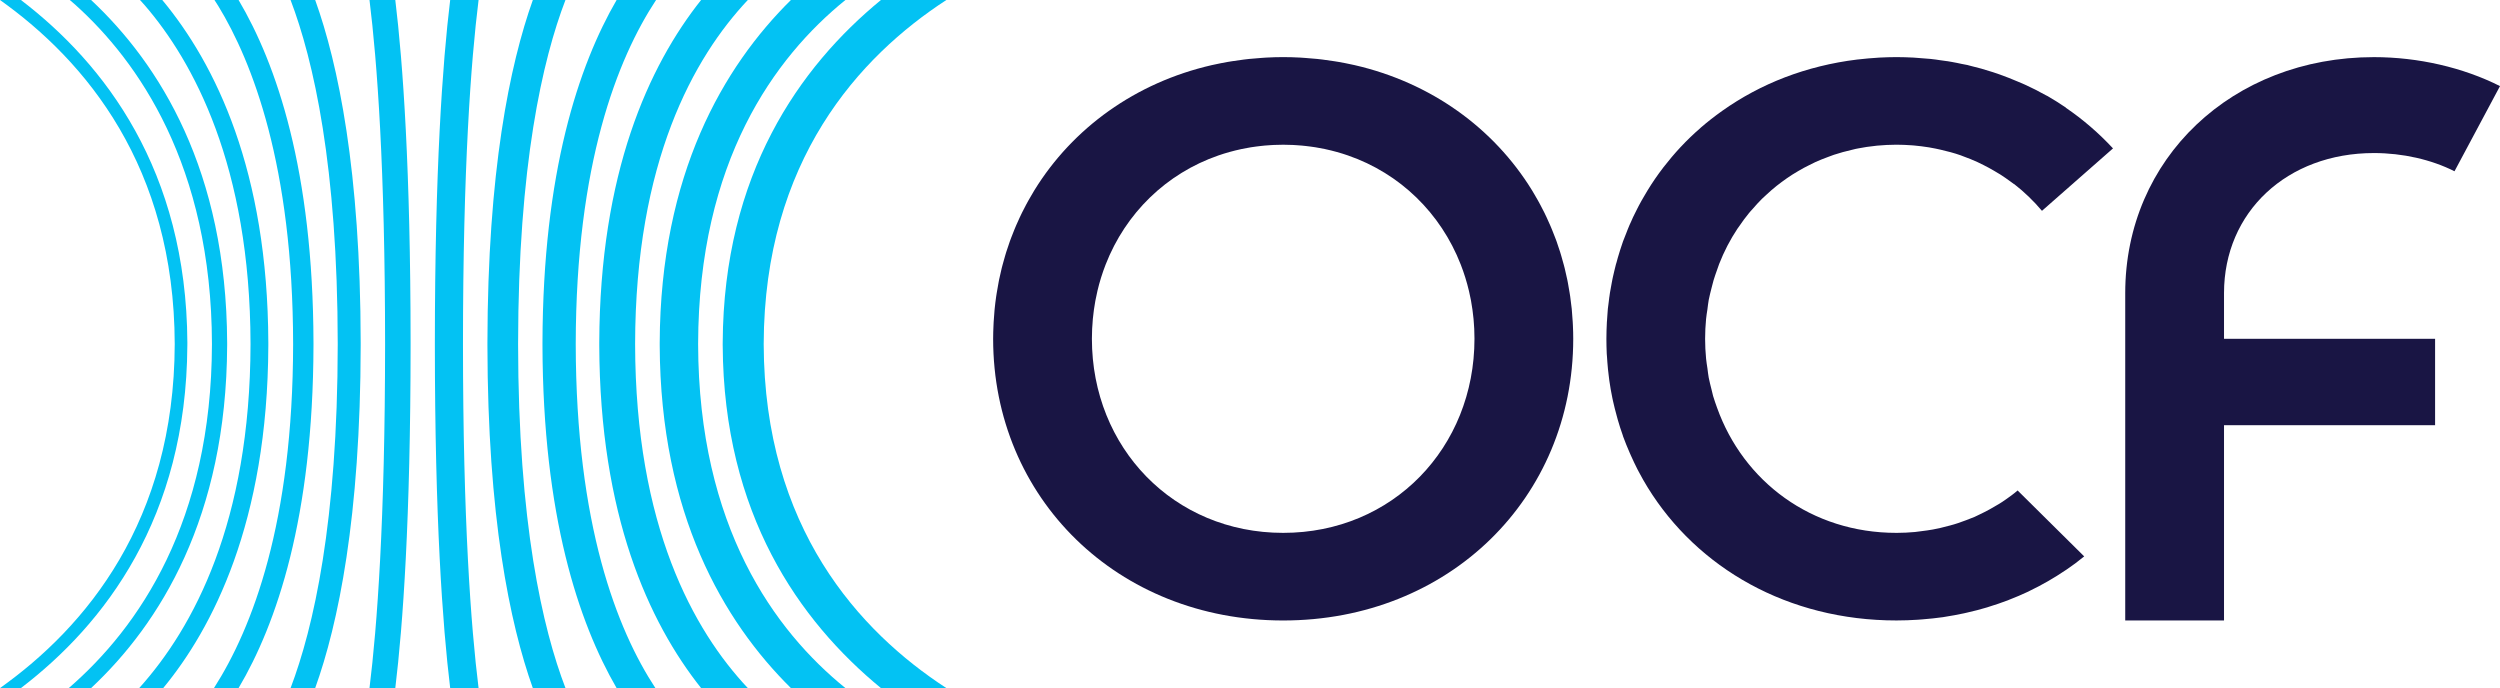
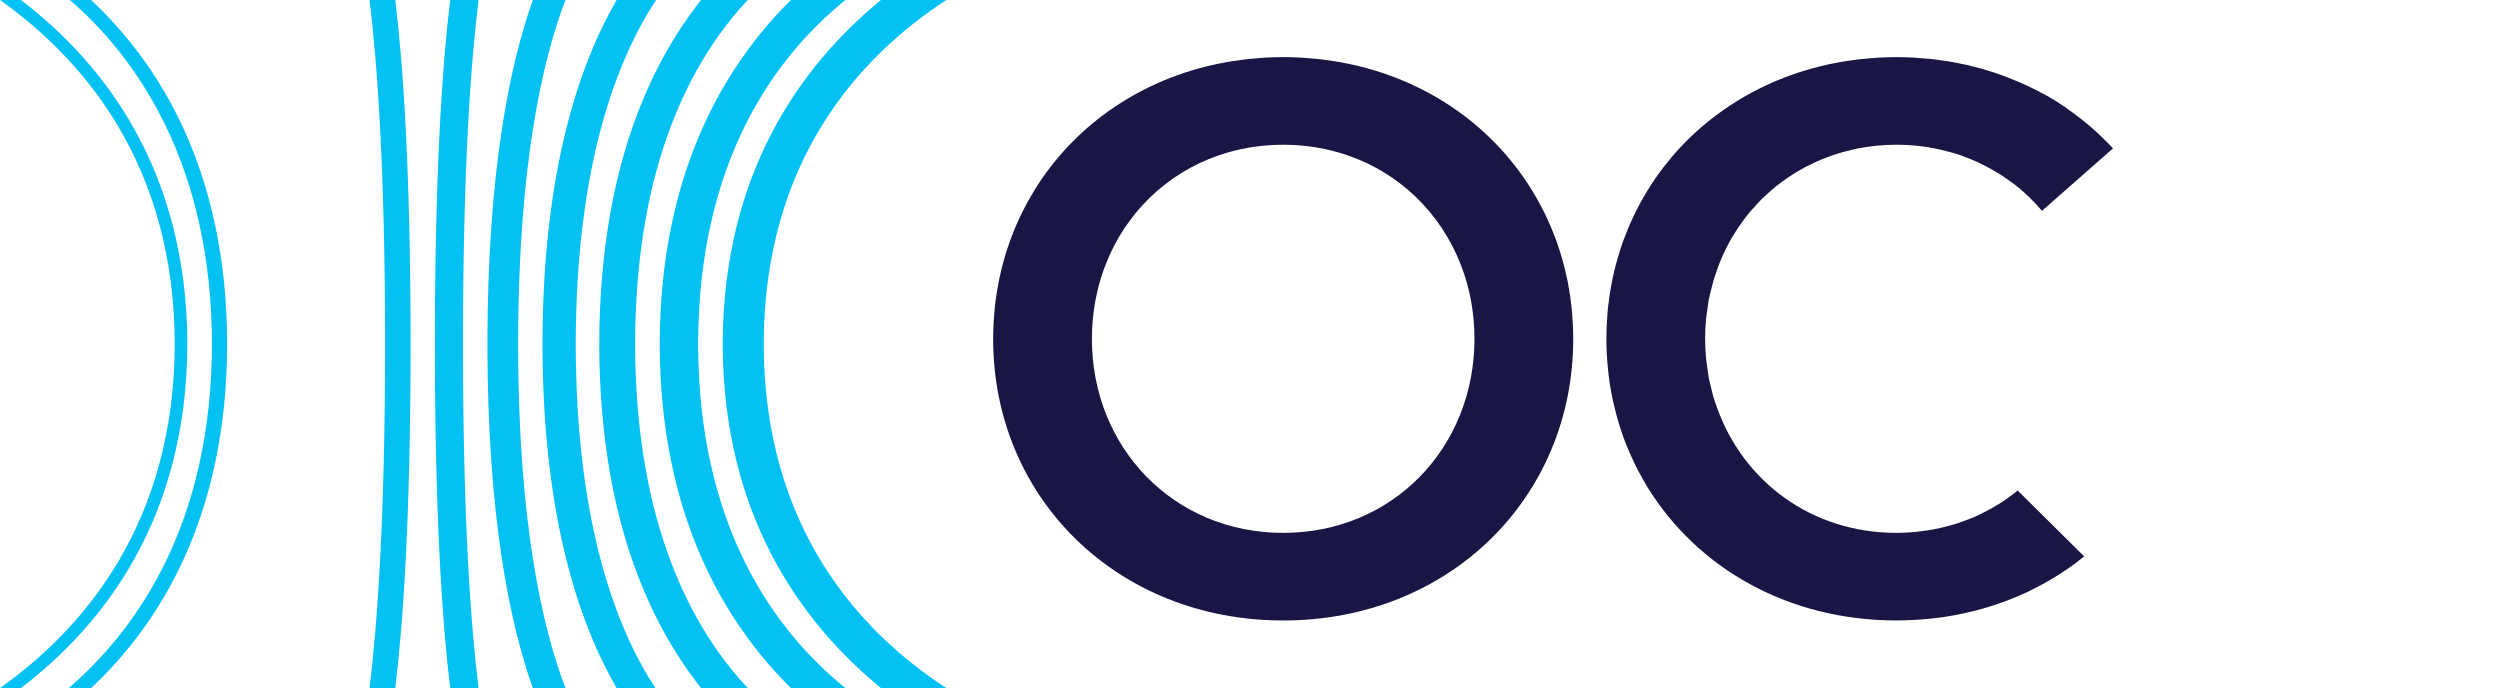
<svg xmlns="http://www.w3.org/2000/svg" width="109" height="30" viewBox="0 0 109 30" fill="none">
  <path d="M55.947 23.233C51.167 23.233 47.607 19.513 47.607 14.771C47.607 14.626 47.611 14.481 47.617 14.338C47.621 14.259 47.628 14.181 47.634 14.103C47.638 14.039 47.641 13.975 47.647 13.912C47.657 13.808 47.669 13.705 47.683 13.602C47.688 13.566 47.691 13.531 47.696 13.495C47.712 13.375 47.733 13.255 47.754 13.136C47.757 13.12 47.759 13.104 47.763 13.088C47.787 12.958 47.814 12.828 47.845 12.7C47.846 12.696 47.846 12.692 47.847 12.688C47.941 12.29 48.062 11.904 48.207 11.531C49.079 9.296 50.847 7.564 53.127 6.776C53.446 6.666 53.776 6.575 54.114 6.502C54.124 6.5 54.133 6.498 54.143 6.495C54.227 6.478 54.312 6.463 54.396 6.448C54.443 6.439 54.491 6.431 54.539 6.422C54.611 6.411 54.683 6.401 54.756 6.391C54.82 6.382 54.885 6.374 54.95 6.367C55.013 6.36 55.076 6.353 55.139 6.347C55.221 6.34 55.303 6.334 55.386 6.329C55.437 6.326 55.487 6.322 55.538 6.32C55.673 6.314 55.809 6.31 55.947 6.31C56.085 6.31 56.221 6.314 56.356 6.32C56.407 6.322 56.458 6.326 56.508 6.329C56.591 6.334 56.673 6.34 56.755 6.347C56.818 6.353 56.881 6.36 56.944 6.367C57.009 6.374 57.074 6.382 57.139 6.391C57.211 6.401 57.283 6.411 57.355 6.422C57.403 6.431 57.451 6.439 57.498 6.448C57.583 6.463 57.668 6.478 57.751 6.495C57.761 6.498 57.771 6.5 57.781 6.502C58.119 6.575 58.448 6.666 58.767 6.776C61.047 7.564 62.815 9.296 63.687 11.531C63.833 11.904 63.953 12.29 64.047 12.688C64.048 12.692 64.049 12.696 64.05 12.7C64.08 12.828 64.107 12.958 64.132 13.088C64.135 13.104 64.137 13.12 64.14 13.136C64.162 13.255 64.182 13.375 64.198 13.495C64.204 13.531 64.207 13.566 64.211 13.602C64.225 13.705 64.238 13.808 64.247 13.912C64.253 13.975 64.256 14.039 64.261 14.103C64.267 14.181 64.274 14.259 64.277 14.338C64.284 14.481 64.287 14.626 64.287 14.771C64.287 19.513 60.727 23.233 55.947 23.233ZM68.579 14.196C68.577 14.145 68.574 14.093 68.571 14.042C68.562 13.88 68.551 13.719 68.535 13.559C68.533 13.528 68.531 13.498 68.528 13.468C68.509 13.284 68.486 13.102 68.46 12.922C68.453 12.871 68.445 12.82 68.436 12.77C68.414 12.628 68.39 12.487 68.363 12.347C68.354 12.3 68.346 12.253 68.336 12.206C68.301 12.034 68.262 11.864 68.22 11.694C68.207 11.643 68.194 11.593 68.18 11.542C68.147 11.415 68.112 11.289 68.074 11.164C68.058 11.107 68.041 11.05 68.023 10.993C67.973 10.833 67.92 10.674 67.864 10.517C67.846 10.468 67.827 10.42 67.809 10.372C67.765 10.255 67.719 10.139 67.672 10.024C67.647 9.961 67.621 9.899 67.594 9.837C67.541 9.713 67.486 9.591 67.429 9.47C67.398 9.404 67.366 9.338 67.334 9.272C67.278 9.159 67.22 9.045 67.16 8.934C67.126 8.87 67.092 8.808 67.057 8.745C67.002 8.647 66.945 8.549 66.888 8.453C66.857 8.4 66.827 8.347 66.795 8.296C65.122 5.58 62.388 3.603 59.059 2.839C59.028 2.832 58.996 2.826 58.965 2.819C58.769 2.776 58.571 2.736 58.371 2.701C58.307 2.69 58.243 2.68 58.179 2.67C58.007 2.642 57.833 2.618 57.658 2.596C57.583 2.587 57.508 2.578 57.432 2.57C57.258 2.552 57.083 2.538 56.906 2.526C56.834 2.521 56.763 2.515 56.691 2.511C56.445 2.498 56.197 2.49 55.947 2.49C55.697 2.49 55.449 2.498 55.203 2.511C55.131 2.515 55.06 2.521 54.988 2.526C54.811 2.538 54.636 2.552 54.462 2.57C54.386 2.578 54.311 2.587 54.236 2.596C54.061 2.618 53.887 2.642 53.715 2.67C53.651 2.68 53.587 2.69 53.524 2.701C53.324 2.736 53.126 2.776 52.929 2.819C52.898 2.826 52.866 2.832 52.835 2.839C49.507 3.603 46.773 5.58 45.099 8.296C45.068 8.347 45.037 8.4 45.007 8.453C44.949 8.549 44.892 8.647 44.837 8.745C44.802 8.808 44.768 8.87 44.734 8.934C44.674 9.045 44.617 9.159 44.56 9.272C44.528 9.338 44.496 9.404 44.465 9.47C44.408 9.591 44.353 9.713 44.3 9.837C44.273 9.899 44.248 9.961 44.222 10.024C44.175 10.139 44.129 10.255 44.085 10.372C44.068 10.42 44.048 10.468 44.031 10.517C43.974 10.674 43.921 10.833 43.871 10.993C43.854 11.05 43.837 11.107 43.82 11.164C43.783 11.289 43.747 11.415 43.714 11.542C43.701 11.593 43.687 11.643 43.674 11.694C43.632 11.864 43.593 12.034 43.558 12.206C43.549 12.253 43.54 12.3 43.532 12.347C43.505 12.487 43.48 12.628 43.458 12.77C43.45 12.82 43.441 12.871 43.434 12.922C43.408 13.102 43.385 13.284 43.367 13.468C43.364 13.498 43.362 13.528 43.359 13.559C43.344 13.719 43.332 13.88 43.323 14.042C43.32 14.093 43.317 14.145 43.316 14.196C43.307 14.387 43.301 14.578 43.301 14.771C43.301 21.719 48.726 27.053 55.947 27.053C63.169 27.053 68.593 21.719 68.593 14.771C68.593 14.578 68.588 14.387 68.579 14.196Z" fill="#191544" />
  <path d="M87.968 21.384L90.871 24.259C90.617 24.468 90.353 24.665 90.078 24.85C90.072 24.853 90.066 24.856 90.059 24.861C89.563 25.197 89.039 25.5 88.488 25.764C88.467 25.773 88.449 25.782 88.431 25.794C88.155 25.923 87.877 26.043 87.592 26.152C87.577 26.158 87.559 26.164 87.544 26.173C87.272 26.275 86.996 26.37 86.718 26.455C86.69 26.464 86.666 26.473 86.639 26.481C86.354 26.567 86.064 26.643 85.77 26.708C85.725 26.72 85.677 26.728 85.631 26.74C85.353 26.799 85.074 26.852 84.786 26.896C84.765 26.899 84.741 26.902 84.717 26.908C84.42 26.949 84.117 26.981 83.815 27.005C83.748 27.011 83.684 27.014 83.618 27.02C83.309 27.04 83.001 27.052 82.683 27.052C77.96 27.052 74.007 24.771 71.837 21.249C71.701 21.031 71.576 20.805 71.455 20.578C71.434 20.537 71.413 20.493 71.388 20.452C71.292 20.261 71.201 20.07 71.113 19.873C71.092 19.828 71.071 19.785 71.053 19.738C70.95 19.502 70.853 19.264 70.765 19.023C70.762 19.008 70.756 18.994 70.753 18.979C70.671 18.756 70.602 18.529 70.535 18.3C70.517 18.238 70.499 18.177 70.484 18.112C70.426 17.903 70.374 17.695 70.326 17.48C70.317 17.439 70.308 17.398 70.299 17.354C70.247 17.104 70.202 16.848 70.166 16.589C70.16 16.53 70.154 16.468 70.144 16.41C70.117 16.204 70.096 15.998 70.081 15.792C70.075 15.719 70.069 15.645 70.066 15.572C70.062 15.519 70.056 15.469 70.054 15.419C70.045 15.204 70.039 14.99 70.039 14.772C70.039 14.525 70.048 14.284 70.06 14.043C70.06 14.02 70.062 13.996 70.066 13.973C70.069 13.899 70.075 13.826 70.081 13.749C70.09 13.655 70.093 13.561 70.102 13.467C70.114 13.355 70.129 13.244 70.144 13.135C70.154 13.073 70.16 13.011 70.166 12.952C70.168 12.944 70.168 12.932 70.172 12.923V12.92C70.178 12.87 70.187 12.82 70.193 12.77C70.217 12.626 70.241 12.488 70.269 12.347C70.278 12.3 70.287 12.253 70.296 12.206C70.296 12.2 70.299 12.194 70.299 12.188C70.308 12.147 70.317 12.106 70.326 12.062C70.347 11.976 70.365 11.888 70.386 11.803C70.408 11.715 70.429 11.63 70.45 11.544V11.542C70.459 11.506 70.471 11.468 70.484 11.43C70.499 11.368 70.517 11.306 70.535 11.242C70.602 11.015 70.671 10.789 70.75 10.565C70.756 10.551 70.762 10.536 70.765 10.521C70.82 10.374 70.877 10.23 70.935 10.089C70.941 10.066 70.95 10.045 70.959 10.025C70.989 9.951 71.019 9.878 71.049 9.807C71.071 9.76 71.092 9.713 71.113 9.669C71.143 9.601 71.171 9.537 71.201 9.469C71.261 9.342 71.325 9.219 71.388 9.093C71.41 9.052 71.434 9.007 71.455 8.963C71.495 8.89 71.534 8.819 71.573 8.746C71.618 8.666 71.664 8.587 71.71 8.511C71.752 8.437 71.791 8.366 71.837 8.296C72.046 7.955 72.269 7.629 72.512 7.314C72.512 7.311 72.515 7.311 72.515 7.308C72.757 6.996 73.011 6.694 73.28 6.406C73.284 6.406 73.287 6.403 73.287 6.4C73.556 6.112 73.841 5.838 74.14 5.58C74.14 5.577 74.143 5.577 74.143 5.574C74.443 5.315 74.758 5.068 75.085 4.836C75.917 4.245 76.835 3.751 77.821 3.372C78.808 2.996 79.862 2.731 80.972 2.596C81.002 2.593 81.033 2.59 81.063 2.587C81.317 2.558 81.575 2.534 81.832 2.519C81.868 2.516 81.904 2.513 81.941 2.511C82.186 2.499 82.434 2.49 82.683 2.49H82.689C82.937 2.49 83.182 2.499 83.427 2.511C83.491 2.513 83.551 2.519 83.612 2.525C83.712 2.531 83.811 2.54 83.915 2.549C83.999 2.554 84.084 2.56 84.169 2.569C84.245 2.578 84.32 2.587 84.396 2.596C84.447 2.601 84.499 2.61 84.55 2.619C84.656 2.631 84.762 2.646 84.865 2.663C84.883 2.666 84.898 2.666 84.916 2.669C84.98 2.681 85.043 2.69 85.107 2.702C85.249 2.725 85.392 2.758 85.531 2.787C85.613 2.801 85.695 2.816 85.776 2.834C85.782 2.837 85.788 2.837 85.797 2.839C85.816 2.843 85.831 2.852 85.849 2.854C86.206 2.937 86.554 3.037 86.896 3.148C86.993 3.181 87.09 3.216 87.19 3.248C87.459 3.346 87.725 3.448 87.983 3.56C88.083 3.601 88.183 3.642 88.28 3.687C88.588 3.827 88.891 3.98 89.185 4.145C89.215 4.163 89.248 4.177 89.279 4.192C89.551 4.351 89.82 4.518 90.078 4.695C90.078 4.695 90.075 4.698 90.072 4.7C90.829 5.215 91.512 5.809 92.127 6.47L89.03 9.192C88.667 8.763 88.261 8.37 87.817 8.025C87.813 8.025 87.813 8.025 87.813 8.029C87.762 7.987 87.707 7.952 87.656 7.914C87.511 7.808 87.362 7.702 87.208 7.605C87.117 7.546 87.02 7.49 86.927 7.438C86.784 7.355 86.642 7.276 86.493 7.202C86.406 7.158 86.315 7.111 86.224 7.07C86.018 6.976 85.81 6.891 85.594 6.814C85.558 6.799 85.525 6.785 85.489 6.773C85.204 6.673 84.907 6.594 84.608 6.526C84.463 6.494 84.32 6.462 84.172 6.438C84.144 6.432 84.117 6.426 84.093 6.423H84.087C83.882 6.388 83.672 6.365 83.46 6.344C83.421 6.341 83.385 6.338 83.346 6.335C83.128 6.32 82.906 6.309 82.683 6.309C82.398 6.309 82.12 6.326 81.844 6.35C81.814 6.353 81.784 6.356 81.753 6.361C81.505 6.385 81.26 6.423 81.021 6.47C80.984 6.476 80.945 6.482 80.912 6.491C80.854 6.503 80.8 6.518 80.745 6.532C80.476 6.594 80.213 6.664 79.955 6.75C79.868 6.779 79.783 6.814 79.695 6.846C79.51 6.914 79.332 6.985 79.156 7.064C79.065 7.106 78.977 7.149 78.893 7.194C78.72 7.276 78.557 7.367 78.393 7.464C78.308 7.511 78.227 7.564 78.145 7.614C77.984 7.717 77.83 7.825 77.679 7.937C77.603 7.993 77.527 8.049 77.455 8.108C77.303 8.228 77.158 8.358 77.019 8.487C76.952 8.549 76.886 8.608 76.822 8.669C76.677 8.813 76.538 8.966 76.405 9.122C76.356 9.178 76.301 9.231 76.256 9.29C76.102 9.478 75.956 9.675 75.82 9.878C75.799 9.907 75.775 9.936 75.754 9.969C75.436 10.448 75.169 10.962 74.955 11.509C74.921 11.594 74.894 11.682 74.864 11.768C74.812 11.915 74.758 12.065 74.712 12.218C74.694 12.276 74.679 12.338 74.664 12.4C74.649 12.453 74.637 12.512 74.621 12.565C74.579 12.735 74.534 12.903 74.5 13.079C74.476 13.214 74.461 13.352 74.443 13.491C74.422 13.629 74.398 13.767 74.385 13.908C74.358 14.193 74.343 14.481 74.343 14.772C74.343 15.063 74.358 15.351 74.385 15.634C74.398 15.774 74.422 15.913 74.443 16.054C74.461 16.192 74.476 16.33 74.5 16.465C74.534 16.639 74.579 16.807 74.621 16.977C74.645 17.074 74.664 17.171 74.691 17.265C74.743 17.439 74.803 17.606 74.864 17.777C76.014 20.993 78.977 23.233 82.683 23.233H82.707C82.973 23.233 83.234 23.218 83.494 23.195C83.588 23.186 83.681 23.171 83.775 23.159C83.942 23.139 84.111 23.116 84.275 23.086C84.384 23.065 84.493 23.042 84.602 23.018C84.741 22.986 84.883 22.951 85.019 22.912C85.137 22.88 85.253 22.848 85.365 22.809C85.486 22.768 85.606 22.724 85.725 22.68C85.846 22.633 85.967 22.589 86.085 22.539C86.161 22.507 86.23 22.468 86.306 22.433C86.593 22.298 86.872 22.145 87.141 21.981L87.296 21.884C87.435 21.792 87.571 21.693 87.704 21.596C87.795 21.528 87.883 21.46 87.968 21.384Z" fill="#191544" />
-   <path d="M103.504 6.673C104.754 6.673 106.001 6.955 107.016 7.467L109 3.754C107.383 2.939 105.431 2.491 103.504 2.491C97.321 2.491 92.66 6.915 92.66 12.781V27.053H96.967V18.538H106.17V14.771H96.967V12.781C96.967 9.242 99.716 6.673 103.504 6.673Z" fill="#191544" />
  <path d="M28.604 0H26.884C25.227 2.861 23.67 7.517 23.652 14.936V15.064C23.67 22.483 25.227 27.139 26.884 30H28.575C26.901 27.45 25.112 22.885 25.102 15C25.112 7.135 26.921 2.559 28.604 0Z" fill="#03C2F3" />
  <path d="M20.866 0H19.628C19.291 2.768 18.964 7.392 18.96 14.936V15.064C18.964 22.608 19.291 27.232 19.628 30H20.866C20.532 27.318 20.187 22.695 20.186 15C20.187 7.304 20.532 2.681 20.866 0Z" fill="#03C2F3" />
  <path d="M16.79 15C16.788 22.689 16.444 27.313 16.11 30H17.235C17.571 27.238 17.898 22.615 17.902 15.064V14.936C17.898 7.385 17.571 2.763 17.235 -3.24249e-05H16.11C16.444 2.687 16.788 7.311 16.79 15Z" fill="#03C2F3" />
-   <path d="M14.725 15C14.72 22.758 13.672 27.363 12.669 30H13.742C14.749 27.196 15.715 22.561 15.726 15.064V14.936C15.715 7.439 14.749 2.804 13.742 -3.24249e-05H12.669C13.672 2.637 14.72 7.242 14.725 15Z" fill="#03C2F3" />
-   <path d="M9.517 0.261C11.002 2.694 12.771 7.225 12.78 15.001C12.771 22.77 11.013 27.37 9.328 30H10.402C12.062 27.196 13.65 22.562 13.668 15.064V14.936C13.65 7.438 12.062 2.804 10.402 0H9.35C9.405 0.087 9.461 0.17 9.517 0.261Z" fill="#03C2F3" />
-   <path d="M6.324 0.245C8.416 2.677 10.909 7.211 10.923 15C10.909 22.76 8.443 27.362 6.069 30H7.116C9.248 27.418 11.672 22.792 11.699 15.064V14.936C11.673 7.458 9.41 2.812 7.076 0H6.104C6.178 0.081 6.251 0.16 6.324 0.245Z" fill="#03C2F3" />
  <path d="M3.298 0.221C6.002 2.658 9.224 7.2 9.241 15C9.224 22.744 6.059 27.35 2.998 30H3.972C6.963 27.2 9.871 22.558 9.904 15.064L9.904 14.936C9.872 7.442 6.963 2.8 3.972 -3.8147e-05H3.042C3.127 0.074 3.213 0.144 3.298 0.221Z" fill="#03C2F3" />
  <path d="M7.618 15C7.598 22.726 3.746 27.336 0 30H0.912C4.563 27.212 8.128 22.575 8.168 15.064L8.169 14.936C8.129 7.425 4.563 2.788 0.912 -3.24249e-05H0C3.746 2.664 7.598 7.274 7.618 15Z" fill="#03C2F3" />
  <path d="M41.261 0H38.409C34.855 2.918 31.548 7.598 31.51 14.936L31.509 15.064H31.51C31.548 22.402 34.855 27.082 38.409 30H41.261C37.461 27.528 33.319 23.002 33.297 15C33.319 6.998 37.462 2.472 41.261 0Z" fill="#03C2F3" />
  <path d="M36.86 0H34.484C31.545 2.906 28.795 7.585 28.763 14.936V15.064C28.795 22.415 31.545 27.094 34.484 30H36.86C33.782 27.508 30.456 22.976 30.438 15C30.456 7.024 33.782 2.492 36.86 0Z" fill="#03C2F3" />
  <path d="M32.605 0H30.568C28.282 2.877 26.152 7.538 26.128 14.936L26.128 15.064H26.128C26.152 22.462 28.282 27.123 30.568 30H32.605C30.239 27.486 27.704 22.946 27.691 15C27.704 7.054 30.239 2.514 32.605 0Z" fill="#03C2F3" />
  <path d="M24.654 0H23.232C22.222 2.834 21.262 7.481 21.252 14.936V15.064C21.262 22.519 22.222 27.166 23.231 30H24.655C23.655 27.397 22.595 22.799 22.589 15C22.595 7.2 23.655 2.603 24.654 0Z" fill="#03C2F3" />
</svg>